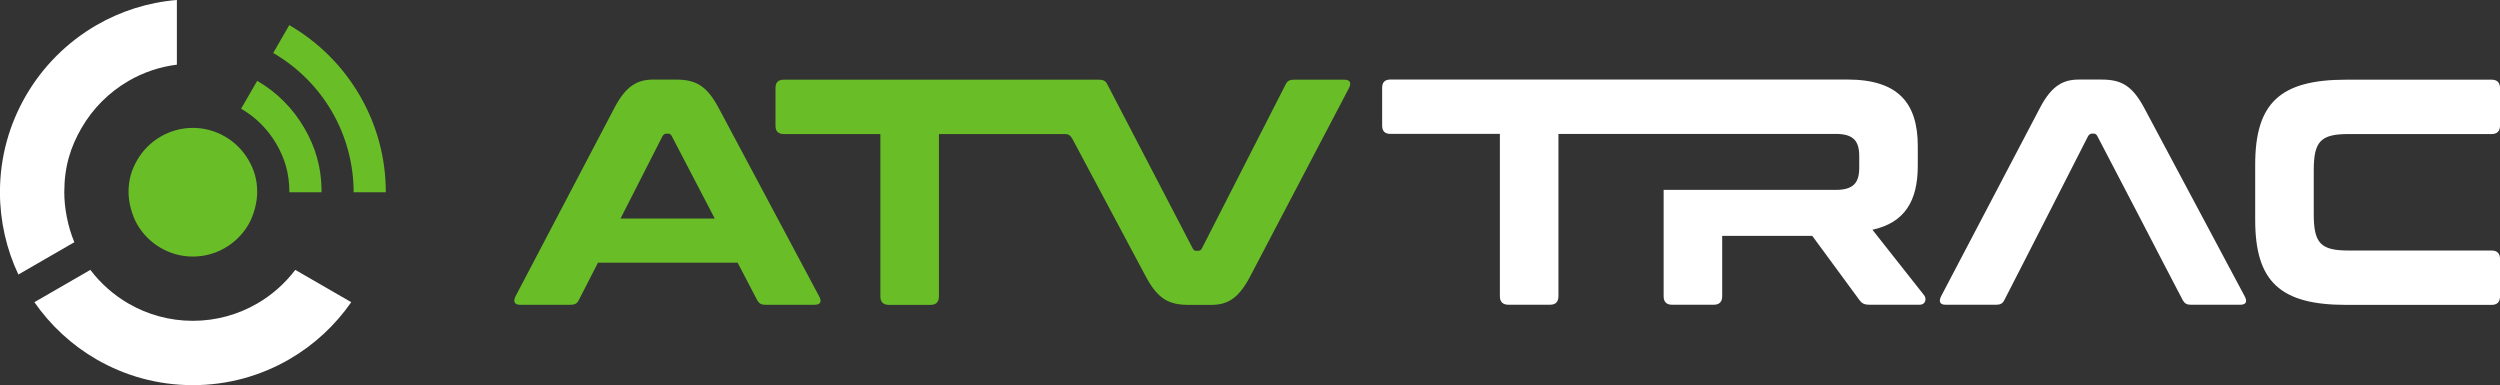
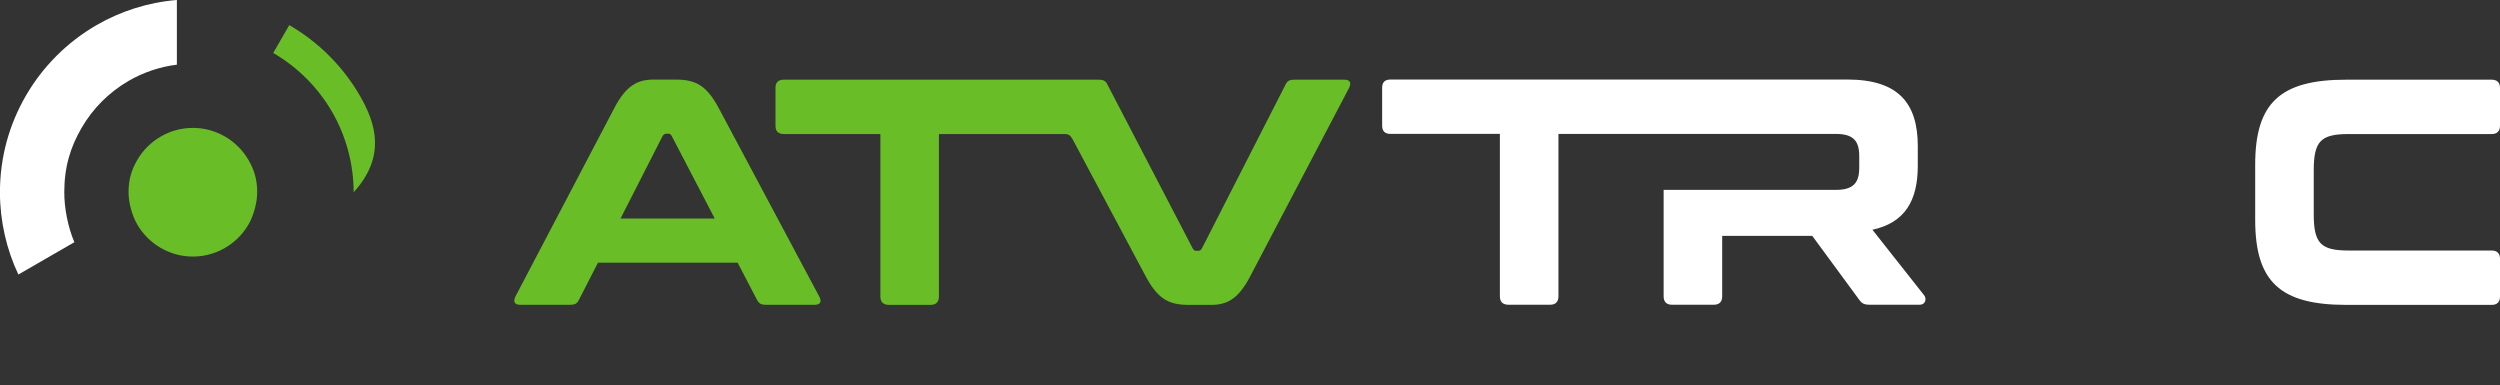
<svg xmlns="http://www.w3.org/2000/svg" xmlns:ns1="http://www.inkscape.org/namespaces/inkscape" xmlns:ns2="http://sodipodi.sourceforge.net/DTD/sodipodi-0.dtd" width="135.291mm" height="20.84mm" viewBox="0 0 135.291 20.84" version="1.1" id="svg6147" ns1:version="0.92.0 r15299" ns2:docname="atvtrac-logo.svg">
  <rect x="0" y="0" width="135.291" height="20.84" fill="#333333" stroke="none" />
  <defs id="defs6141" />
  <ns2:namedview id="base" pagecolor="#ffffff" bordercolor="#666666" borderopacity="1.0" ns1:pageopacity="0.0" ns1:pageshadow="2" ns1:zoom="0.35" ns1:cx="-188.61811" ns1:cy="-177.76079" ns1:document-units="mm" ns1:current-layer="layer1" showgrid="false" fit-margin-top="0" fit-margin-left="0" fit-margin-right="0" fit-margin-bottom="0" ns1:window-width="1920" ns1:window-height="1057" ns1:window-x="1912" ns1:window-y="-8" ns1:window-maximized="1" />
  <g ns1:label="Layer 1" ns1:groupmode="layer" id="layer1" transform="translate(-32.896,-80.961)">
    <g id="g22" transform="matrix(0.353,0,0,-0.353,52.374,86.144)">
-       <path d="m 0,0 c -2.598,4.49 -6.34,8.232 -10.83,10.83 l -2.465,-4.27 c 3.742,-2.165 6.859,-5.284 9.024,-9.025 2.099,-3.628 3.307,-7.89 3.307,-12.329 H 3.967 C 3.967,-9.369 2.519,-4.353 0,0" style="fill:#69be28;fill-opacity:1;fill-rule:nonzero;stroke:none" id="path24" ns1:connector-curvature="0" />
+       <path d="m 0,0 c -2.598,4.49 -6.34,8.232 -10.83,10.83 l -2.465,-4.27 c 3.742,-2.165 6.859,-5.284 9.024,-9.025 2.099,-3.628 3.307,-7.89 3.307,-12.329 C 3.967,-9.369 2.519,-4.353 0,0" style="fill:#69be28;fill-opacity:1;fill-rule:nonzero;stroke:none" id="path24" ns1:connector-curvature="0" />
    </g>
    <g id="g26" transform="matrix(0.353,0,0,-0.353,46.814,85.336)">
-       <path d="m 0,0 -2.465,-4.271 c 2.245,-1.299 4.115,-3.17 5.414,-5.415 1.259,-2.176 1.984,-4.439 1.984,-7.397 h 4.932 c 0,3.945 -0.966,6.96 -2.645,9.862 C 5.488,-4.227 2.994,-1.732 0,0" style="fill:#69be28;fill-opacity:1;fill-rule:nonzero;stroke:none" id="path28" ns1:connector-curvature="0" />
-     </g>
+       </g>
    <g id="g30" transform="matrix(0.353,0,0,-0.353,46.346,89.624)">
      <path d="m 0,0 c -0.866,1.496 -2.111,2.741 -3.607,3.607 -1.452,0.84 -3.131,1.328 -4.928,1.328 -1.798,0 -3.477,-0.488 -4.928,-1.328 -1.496,-0.866 -2.742,-2.111 -3.608,-3.607 -0.839,-1.451 -1.327,-2.956 -1.327,-4.928 0,-1.48 0.488,-3.477 1.327,-4.928 0.866,-1.496 2.112,-2.742 3.608,-3.607 1.451,-0.84 3.13,-1.329 4.928,-1.329 1.797,0 3.476,0.489 4.928,1.329 1.496,0.865 2.741,2.111 3.607,3.607 0.84,1.451 1.328,3.448 1.328,4.928 C 1.328,-2.956 0.84,-1.451 0,0" style="fill:#69be28;fill-opacity:1;fill-rule:nonzero;stroke:none" id="path32" ns1:connector-curvature="0" />
    </g>
    <g id="g34" transform="matrix(0.353,0,0,-0.353,38.116,82.323)">
      <path d="m 0,0 c -4.49,-2.598 -8.231,-6.339 -10.829,-10.829 -2.519,-4.353 -3.967,-9.369 -3.967,-14.794 0,-4.438 1.017,-8.78 2.824,-12.605 l 4.286,2.475 4.298,2.481 c -0.993,2.352 -1.545,5.184 -1.545,7.649 0,3.946 0.966,6.961 2.645,9.863 1.732,2.993 4.226,5.487 7.219,7.219 2.227,1.289 4.73,2.152 7.397,2.486 v 4.968 4.948 C 7.864,3.491 3.682,2.13 0,0" style="fill:#ffffff;fill-opacity:1;fill-rule:nonzero;stroke:none" id="path36" ns1:connector-curvature="0" />
    </g>
    <g id="g38" transform="matrix(0.353,0,0,-0.353,50.39,96.44)">
-       <path d="m 0,0 -4.289,2.477 c -1.584,-2.085 -3.57,-3.847 -5.848,-5.165 -2.902,-1.679 -6.268,-2.645 -9.862,-2.645 -3.593,0 -6.96,0.966 -9.862,2.645 -2.278,1.318 -4.264,3.08 -5.847,5.165 L -39.998,0 -44.286,-2.476 c 2.482,-3.567 5.719,-6.568 9.494,-8.753 4.353,-2.519 9.402,-3.967 14.793,-3.967 5.391,0 10.44,1.448 14.793,3.967 3.776,2.185 7.013,5.186 9.495,8.753 z" style="fill:#ffffff;fill-opacity:1;fill-rule:nonzero;stroke:none" id="path40" ns1:connector-curvature="0" />
-     </g>
+       </g>
    <g id="g42" transform="matrix(0.353,0,0,-0.353,142.403,95.173)">
-       <path d="m 0,0 -2.959,-5.771 c -0.246,-0.493 -0.592,-0.69 -1.282,-0.69 h -7.694 c -0.937,0 -1.085,0.543 -0.69,1.332 L 2.516,23.723 c 1.825,3.501 3.649,4.34 5.967,4.34 h 3.453 c 2.959,0 4.685,-0.839 6.559,-4.34 L 33.883,-5.129 c 0.444,-0.789 0.296,-1.332 -0.691,-1.332 h -7.496 c -0.691,0 -0.986,0.197 -1.283,0.69 L 21.405,0 17.903,6.757 11.295,19.432 c -0.149,0.247 -0.296,0.345 -0.543,0.345 h -0.246 c -0.247,0 -0.395,-0.098 -0.592,-0.345 L 3.453,6.757 Z" style="fill:#ffffff;fill-opacity:1;fill-rule:nonzero;stroke:none" id="path44" ns1:connector-curvature="0" />
-     </g>
+       </g>
    <g id="g46" transform="matrix(0.353,0,0,-0.353,167.735,85.273)">
      <path d="M 0,0 C 0.838,0 1.282,-0.444 1.282,-1.282 V -7.053 C 1.282,-7.891 0.838,-8.335 0,-8.335 h -21.947 c -4.291,0 -5.326,-1.135 -5.326,-5.573 v -6.708 c 0,-4.439 1.035,-5.573 5.326,-5.573 H 0 c 0.838,0 1.282,-0.444 1.282,-1.282 v -5.771 c 0,-0.838 -0.444,-1.282 -1.282,-1.282 h -22.292 c -10.111,0 -13.958,3.551 -13.958,13.021 v 8.482 c 0,9.47 3.847,13.021 13.958,13.021 z" style="fill:#ffffff;fill-opacity:1;fill-rule:nonzero;stroke:none" id="path48" ns1:connector-curvature="0" />
    </g>
    <g id="g50" transform="matrix(0.353,0,0,-0.353,137.028,96.947)">
      <path d="m 0,0 -7.94,10.061 c 4.931,1.085 6.954,4.389 6.954,9.814 v 3.009 c 0,6.658 -3.058,10.209 -10.801,10.209 h -8.726 -10.46 -50.848 c -0.888,0 -1.282,-0.444 -1.282,-1.282 v -5.77 c 0,-0.839 0.394,-1.283 1.282,-1.283 h 16.768 V -0.148 c 0,-0.839 0.445,-1.283 1.332,-1.283 h 6.363 c 0.837,0 1.282,0.444 1.282,1.283 v 24.906 h 25.695 9.868 6.95 c 2.713,0 3.6,-1.085 3.6,-3.403 V 19.58 c 0,-2.318 -0.887,-3.404 -3.6,-3.404 h -24.029 -2.356 v -1.04 -15.284 c 0,-0.839 0.443,-1.283 1.282,-1.283 h 6.411 c 0.838,0 1.282,0.444 1.282,1.283 v 9.272 h 13.81 l 7.25,-9.864 c 0.345,-0.444 0.642,-0.691 1.578,-0.691 h 7.596 C 0.296,-1.431 0.346,-0.444 0,0" style="fill:#ffffff;fill-opacity:1;fill-rule:nonzero;stroke:none" id="path52" ns1:connector-curvature="0" />
    </g>
    <g id="g54" transform="matrix(0.353,0,0,-0.353,66.476,92.789)">
      <path d="m 0,0 6.46,12.675 c 0.198,0.247 0.346,0.345 0.593,0.345 h 0.246 c 0.247,0 0.394,-0.098 0.542,-0.345 L 14.451,0 Z m 15.042,16.965 c -1.874,3.503 -3.6,4.341 -6.559,4.341 H 5.03 c -2.318,0 -4.142,-0.838 -5.967,-4.341 l -15.142,-28.851 c -0.394,-0.789 -0.246,-1.332 0.691,-1.332 h 7.694 c 0.691,0 1.036,0.197 1.282,0.691 l 2.959,5.77 h 21.405 l 3.008,-5.77 c 0.296,-0.494 0.592,-0.691 1.283,-0.691 h 7.497 c 0.986,0 1.134,0.543 0.69,1.332 z" style="fill:#69be28;fill-opacity:1;fill-rule:nonzero;stroke:none" id="path56" ns1:connector-curvature="0" />
    </g>
    <g id="g58" transform="matrix(0.353,0,0,-0.353,105.646,85.273)">
      <path d="m 0,0 h -7.694 c -0.691,0 -1.035,-0.197 -1.283,-0.69 l -12.872,-25.203 c -0.148,-0.246 -0.297,-0.345 -0.591,-0.345 h -0.247 c -0.247,0 -0.395,0.099 -0.543,0.345 L -36.349,-0.69 C -36.596,-0.197 -36.941,0 -37.631,0 h -3.757 -3.74 -40.794 c -0.888,0 -1.283,-0.444 -1.283,-1.282 v -5.771 c 0,-0.838 0.395,-1.281 1.283,-1.281 h 14.796 v -24.907 c 0,-0.839 0.443,-1.282 1.331,-1.282 h 6.362 c 0.838,0 1.283,0.443 1.283,1.282 v 24.907 h 19.309 l 10e-4,-0.001 c 0.55,0.005 0.882,-0.211 1.195,-0.821 l 11.214,-21.027 c 1.874,-3.502 3.601,-4.34 6.56,-4.34 h 3.452 c 2.367,0 4.144,0.838 5.968,4.34 L 0.689,-1.331 C 1.085,-0.591 0.986,0 0,0" style="fill:#69be28;fill-opacity:1;fill-rule:nonzero;stroke:none" id="path60" ns1:connector-curvature="0" />
    </g>
  </g>
</svg>